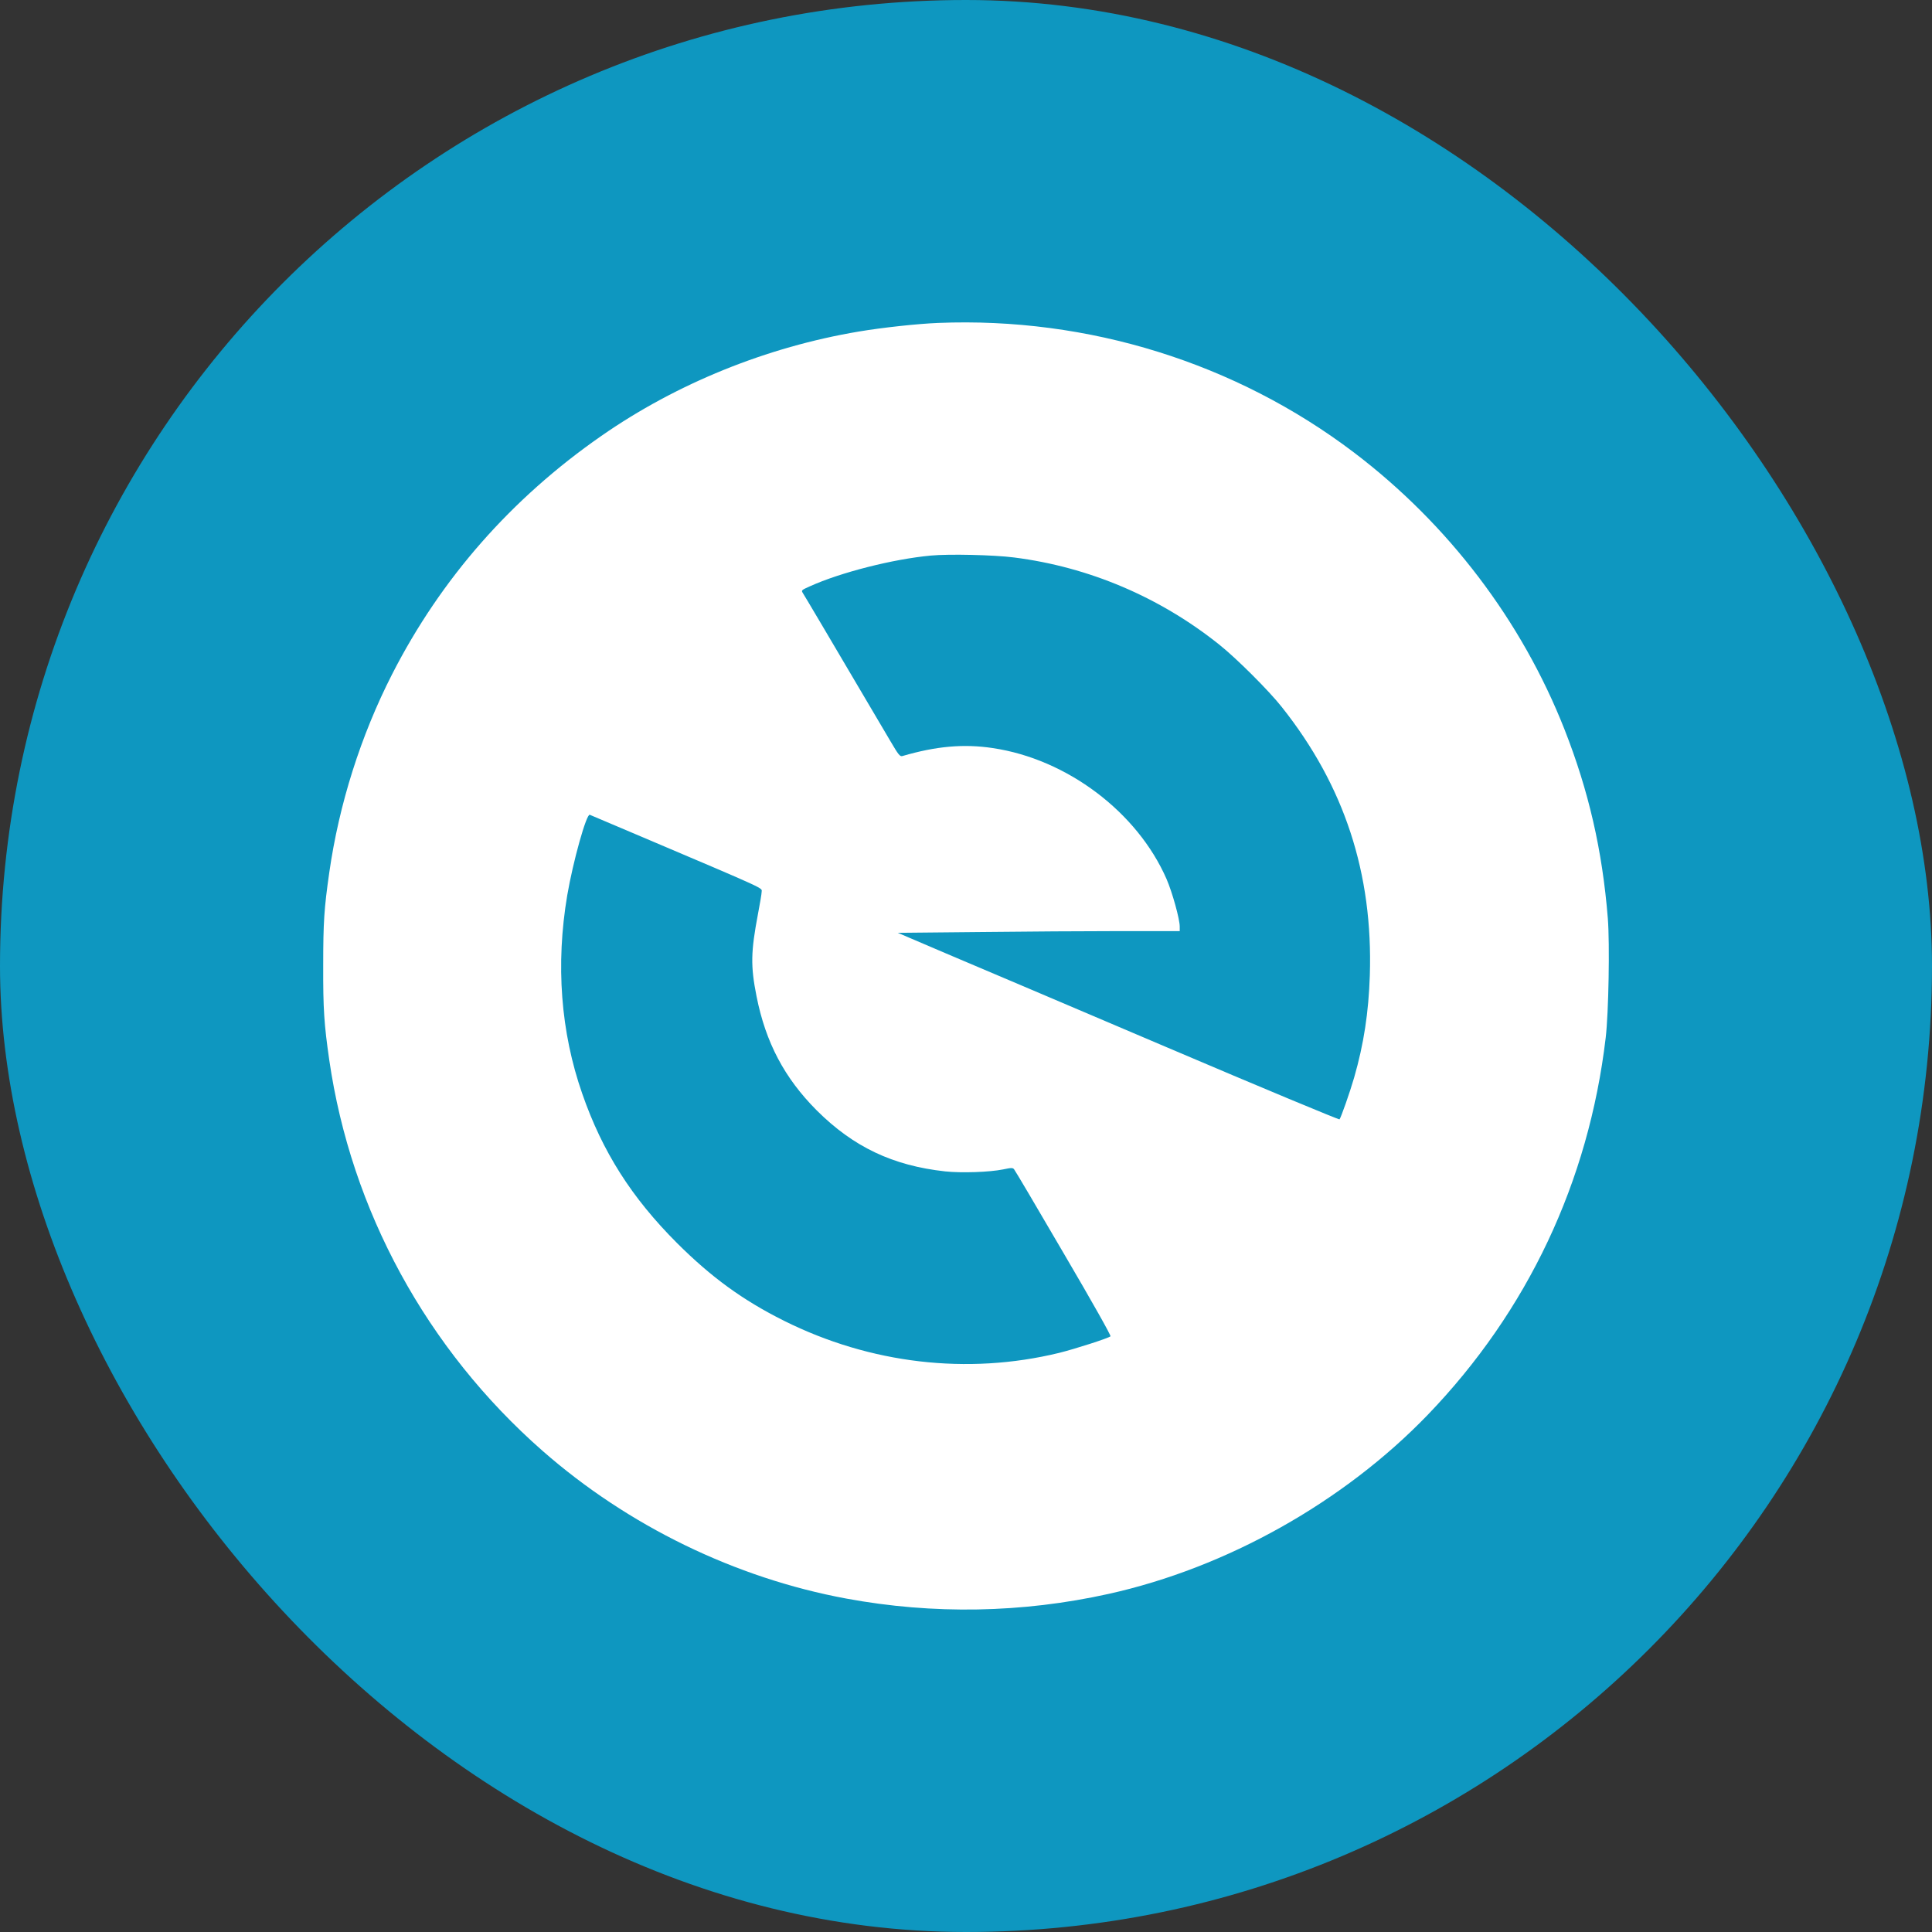
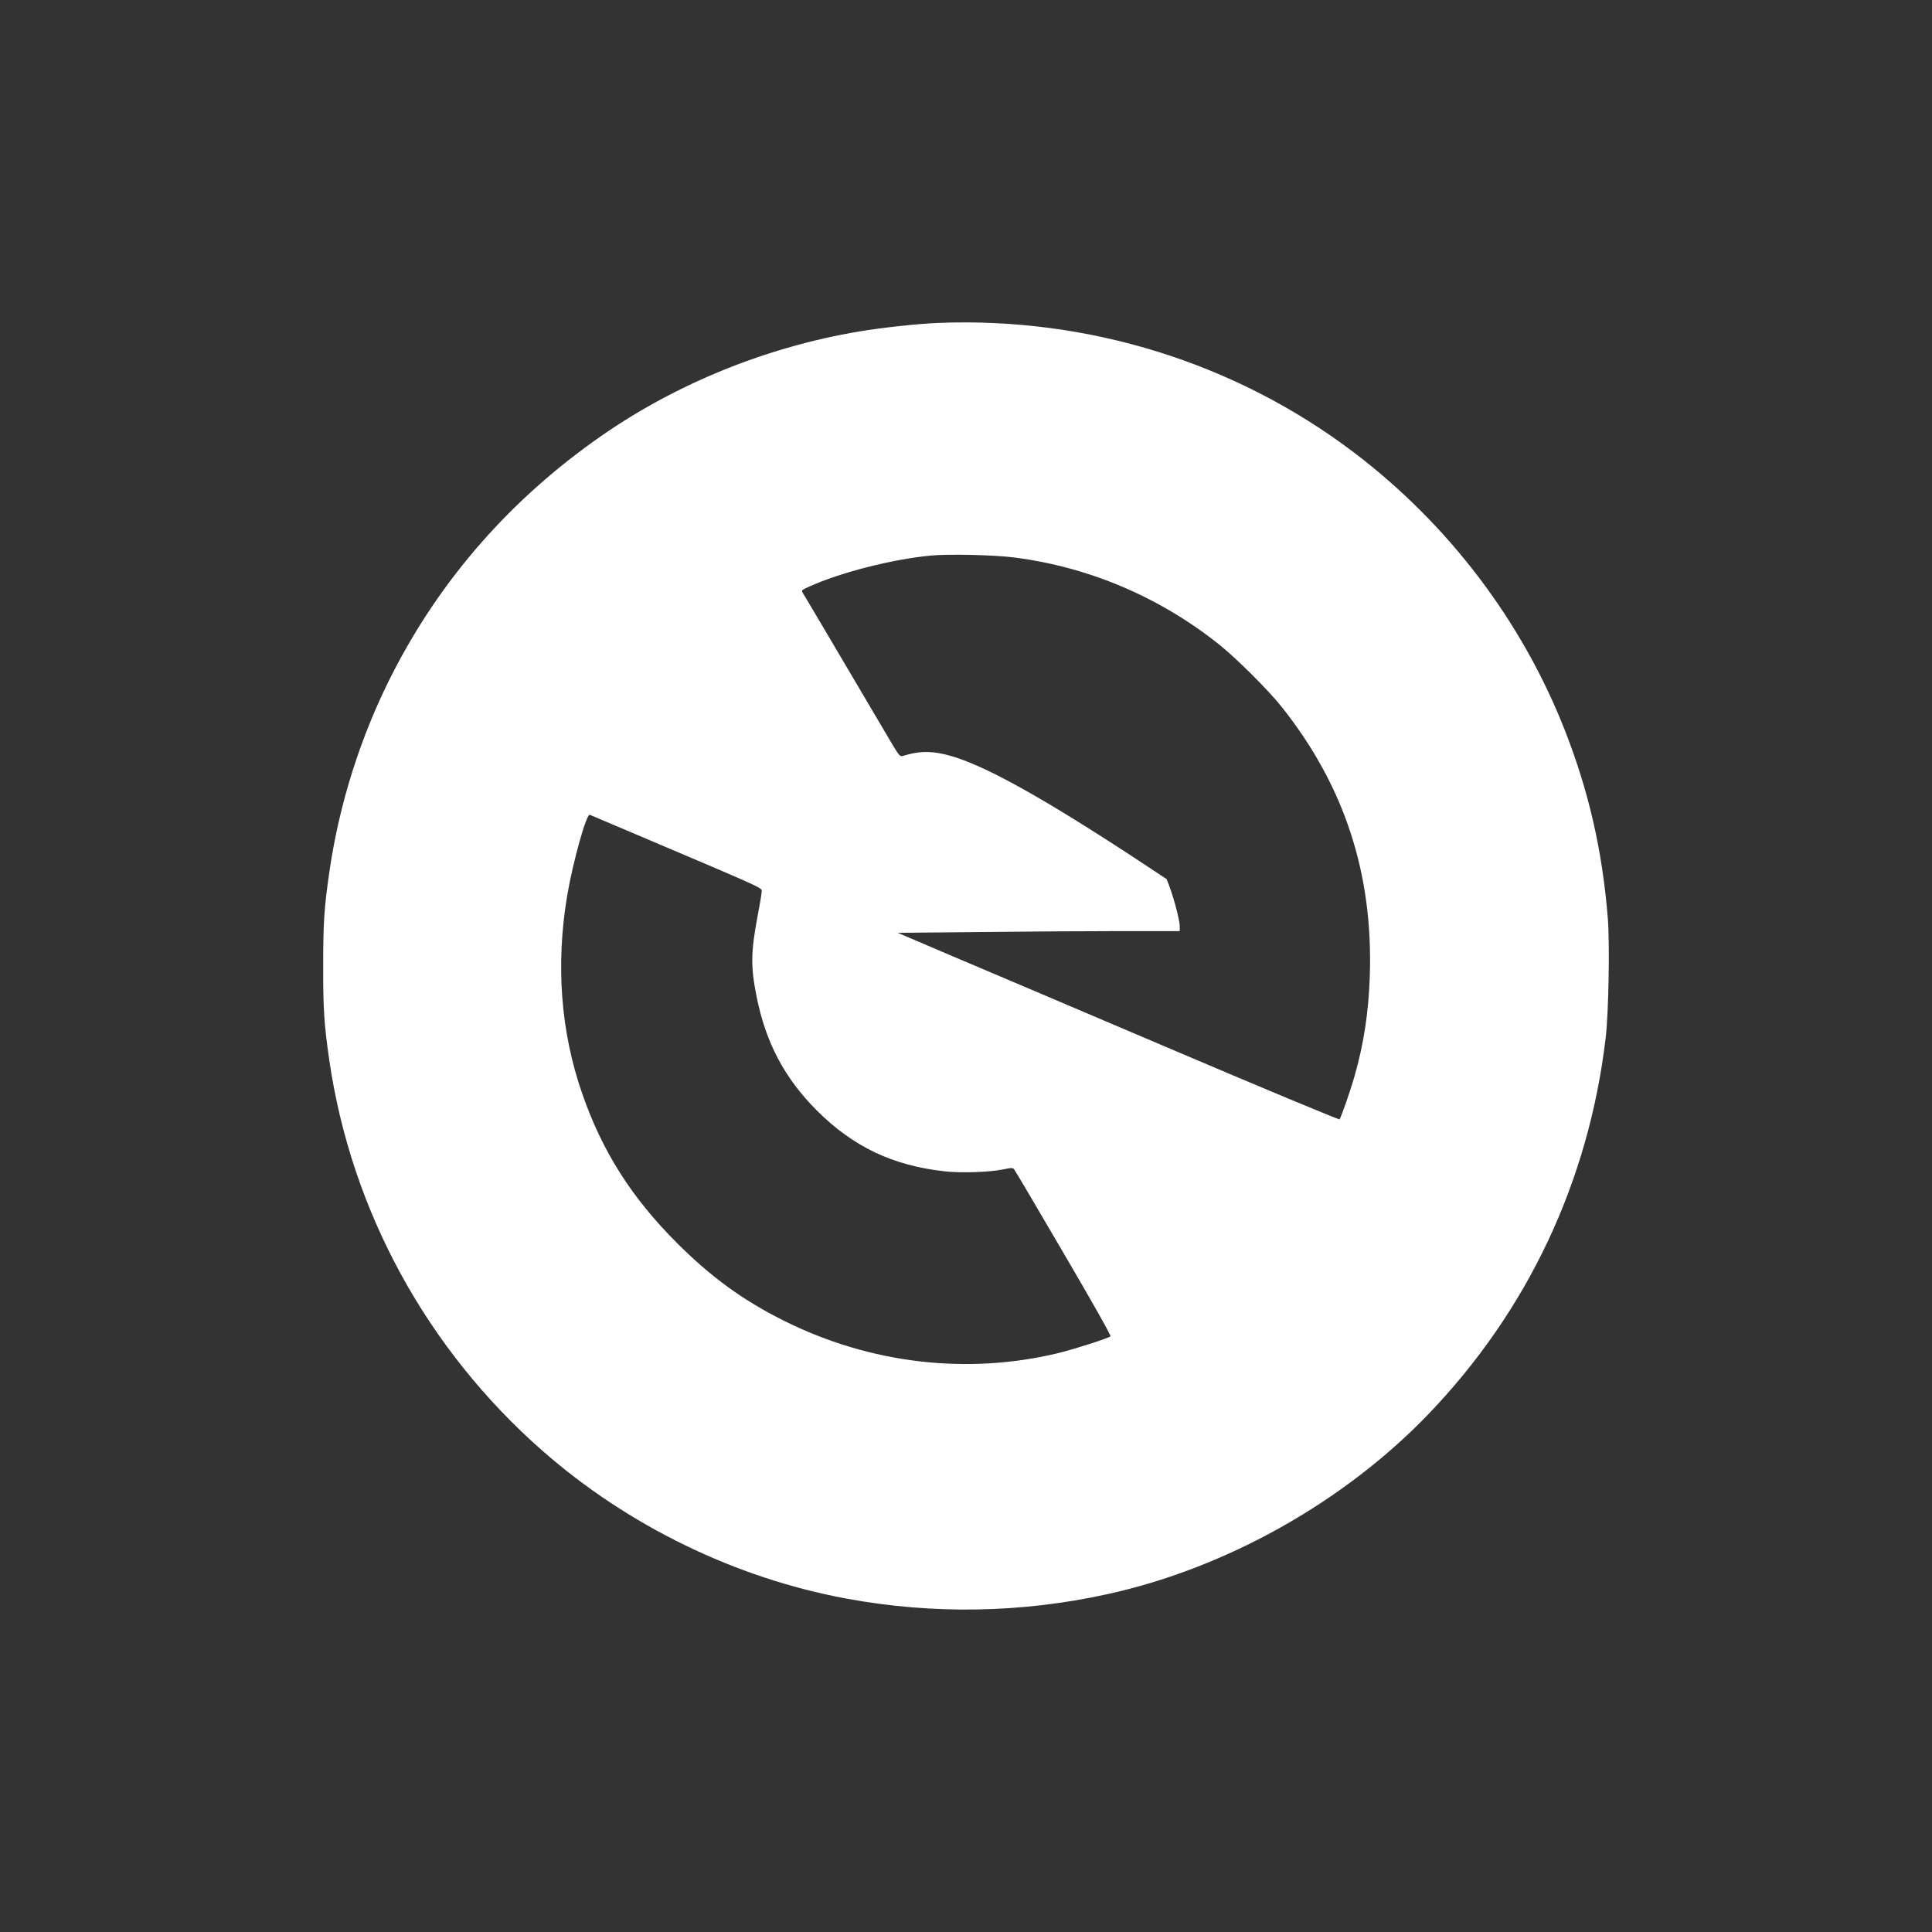
<svg xmlns="http://www.w3.org/2000/svg" width="48" height="48" viewBox="0 0 48 48" fill="none">
  <rect x="0" y="0" width="48" height="48" fill="#333333" stroke="none" />
-   <rect width="48" height="48" rx="24" fill="#0E97C0" />
-   <path d="M23.31 8.023C22.8 8.043 21.91 8.14 21.343 8.236C19.05 8.62 16.806 9.53 14.936 10.833C12.703 12.386 10.956 14.376 9.746 16.743C8.963 18.276 8.423 19.98 8.18 21.683C8.053 22.57 8.03 22.91 8.03 23.983C8.026 25.066 8.053 25.453 8.18 26.333C8.723 30.076 10.603 33.52 13.476 36.043C15.603 37.91 18.27 39.206 21.026 39.716C23.19 40.116 25.396 40.076 27.543 39.6C30.476 38.95 33.38 37.32 35.473 35.15C37.953 32.573 39.47 29.36 39.893 25.783C39.966 25.17 39.996 23.443 39.946 22.816C39.81 21.123 39.47 19.65 38.87 18.123C37.806 15.42 35.98 13.02 33.64 11.243C30.7 9.013 27.036 7.873 23.31 8.023ZM25.193 13.85C27.056 14.086 28.816 14.836 30.293 16.016C30.72 16.356 31.526 17.16 31.846 17.566C33.4 19.523 34.113 21.696 34.033 24.233C34.003 25.153 33.883 25.94 33.643 26.773C33.536 27.143 33.316 27.766 33.28 27.81C33.266 27.823 31.336 27.02 28.99 26.02C26.646 25.023 24.183 23.973 23.516 23.693L22.306 23.176L24.333 23.156C25.446 23.143 27.023 23.133 27.836 23.133H29.31V23.02C29.31 22.833 29.126 22.17 28.983 21.84C28.256 20.176 26.51 18.86 24.666 18.586C23.94 18.476 23.253 18.54 22.423 18.783C22.36 18.803 22.323 18.756 22.12 18.41C20.426 15.536 19.993 14.806 19.95 14.74C19.903 14.666 19.906 14.663 20.123 14.566C20.88 14.223 22.186 13.89 23.126 13.803C23.573 13.76 24.696 13.786 25.193 13.85V13.85ZM15.91 20.776C19.113 22.136 18.926 22.053 18.923 22.156C18.923 22.206 18.88 22.453 18.833 22.7C18.653 23.65 18.646 24 18.796 24.753C19.023 25.9 19.49 26.783 20.29 27.586C21.203 28.496 22.18 28.96 23.483 29.103C23.883 29.146 24.583 29.123 24.926 29.053C25.13 29.01 25.163 29.01 25.196 29.053C25.22 29.08 25.773 30.016 26.426 31.136C27.156 32.38 27.606 33.183 27.59 33.2C27.543 33.246 26.713 33.513 26.31 33.613C24.033 34.166 21.62 33.883 19.476 32.813C18.45 32.3 17.673 31.733 16.823 30.886C15.69 29.753 14.966 28.613 14.466 27.173C13.93 25.64 13.803 23.96 14.093 22.243C14.236 21.406 14.57 20.21 14.653 20.243C14.676 20.253 15.24 20.493 15.91 20.776V20.776Z" fill="white" />
+   <path d="M23.31 8.023C22.8 8.043 21.91 8.14 21.343 8.236C19.05 8.62 16.806 9.53 14.936 10.833C12.703 12.386 10.956 14.376 9.746 16.743C8.963 18.276 8.423 19.98 8.18 21.683C8.053 22.57 8.03 22.91 8.03 23.983C8.026 25.066 8.053 25.453 8.18 26.333C8.723 30.076 10.603 33.52 13.476 36.043C15.603 37.91 18.27 39.206 21.026 39.716C23.19 40.116 25.396 40.076 27.543 39.6C30.476 38.95 33.38 37.32 35.473 35.15C37.953 32.573 39.47 29.36 39.893 25.783C39.966 25.17 39.996 23.443 39.946 22.816C39.81 21.123 39.47 19.65 38.87 18.123C37.806 15.42 35.98 13.02 33.64 11.243C30.7 9.013 27.036 7.873 23.31 8.023ZM25.193 13.85C27.056 14.086 28.816 14.836 30.293 16.016C30.72 16.356 31.526 17.16 31.846 17.566C33.4 19.523 34.113 21.696 34.033 24.233C34.003 25.153 33.883 25.94 33.643 26.773C33.536 27.143 33.316 27.766 33.28 27.81C33.266 27.823 31.336 27.02 28.99 26.02C26.646 25.023 24.183 23.973 23.516 23.693L22.306 23.176L24.333 23.156C25.446 23.143 27.023 23.133 27.836 23.133H29.31V23.02C29.31 22.833 29.126 22.17 28.983 21.84C23.94 18.476 23.253 18.54 22.423 18.783C22.36 18.803 22.323 18.756 22.12 18.41C20.426 15.536 19.993 14.806 19.95 14.74C19.903 14.666 19.906 14.663 20.123 14.566C20.88 14.223 22.186 13.89 23.126 13.803C23.573 13.76 24.696 13.786 25.193 13.85V13.85ZM15.91 20.776C19.113 22.136 18.926 22.053 18.923 22.156C18.923 22.206 18.88 22.453 18.833 22.7C18.653 23.65 18.646 24 18.796 24.753C19.023 25.9 19.49 26.783 20.29 27.586C21.203 28.496 22.18 28.96 23.483 29.103C23.883 29.146 24.583 29.123 24.926 29.053C25.13 29.01 25.163 29.01 25.196 29.053C25.22 29.08 25.773 30.016 26.426 31.136C27.156 32.38 27.606 33.183 27.59 33.2C27.543 33.246 26.713 33.513 26.31 33.613C24.033 34.166 21.62 33.883 19.476 32.813C18.45 32.3 17.673 31.733 16.823 30.886C15.69 29.753 14.966 28.613 14.466 27.173C13.93 25.64 13.803 23.96 14.093 22.243C14.236 21.406 14.57 20.21 14.653 20.243C14.676 20.253 15.24 20.493 15.91 20.776V20.776Z" fill="white" />
</svg>